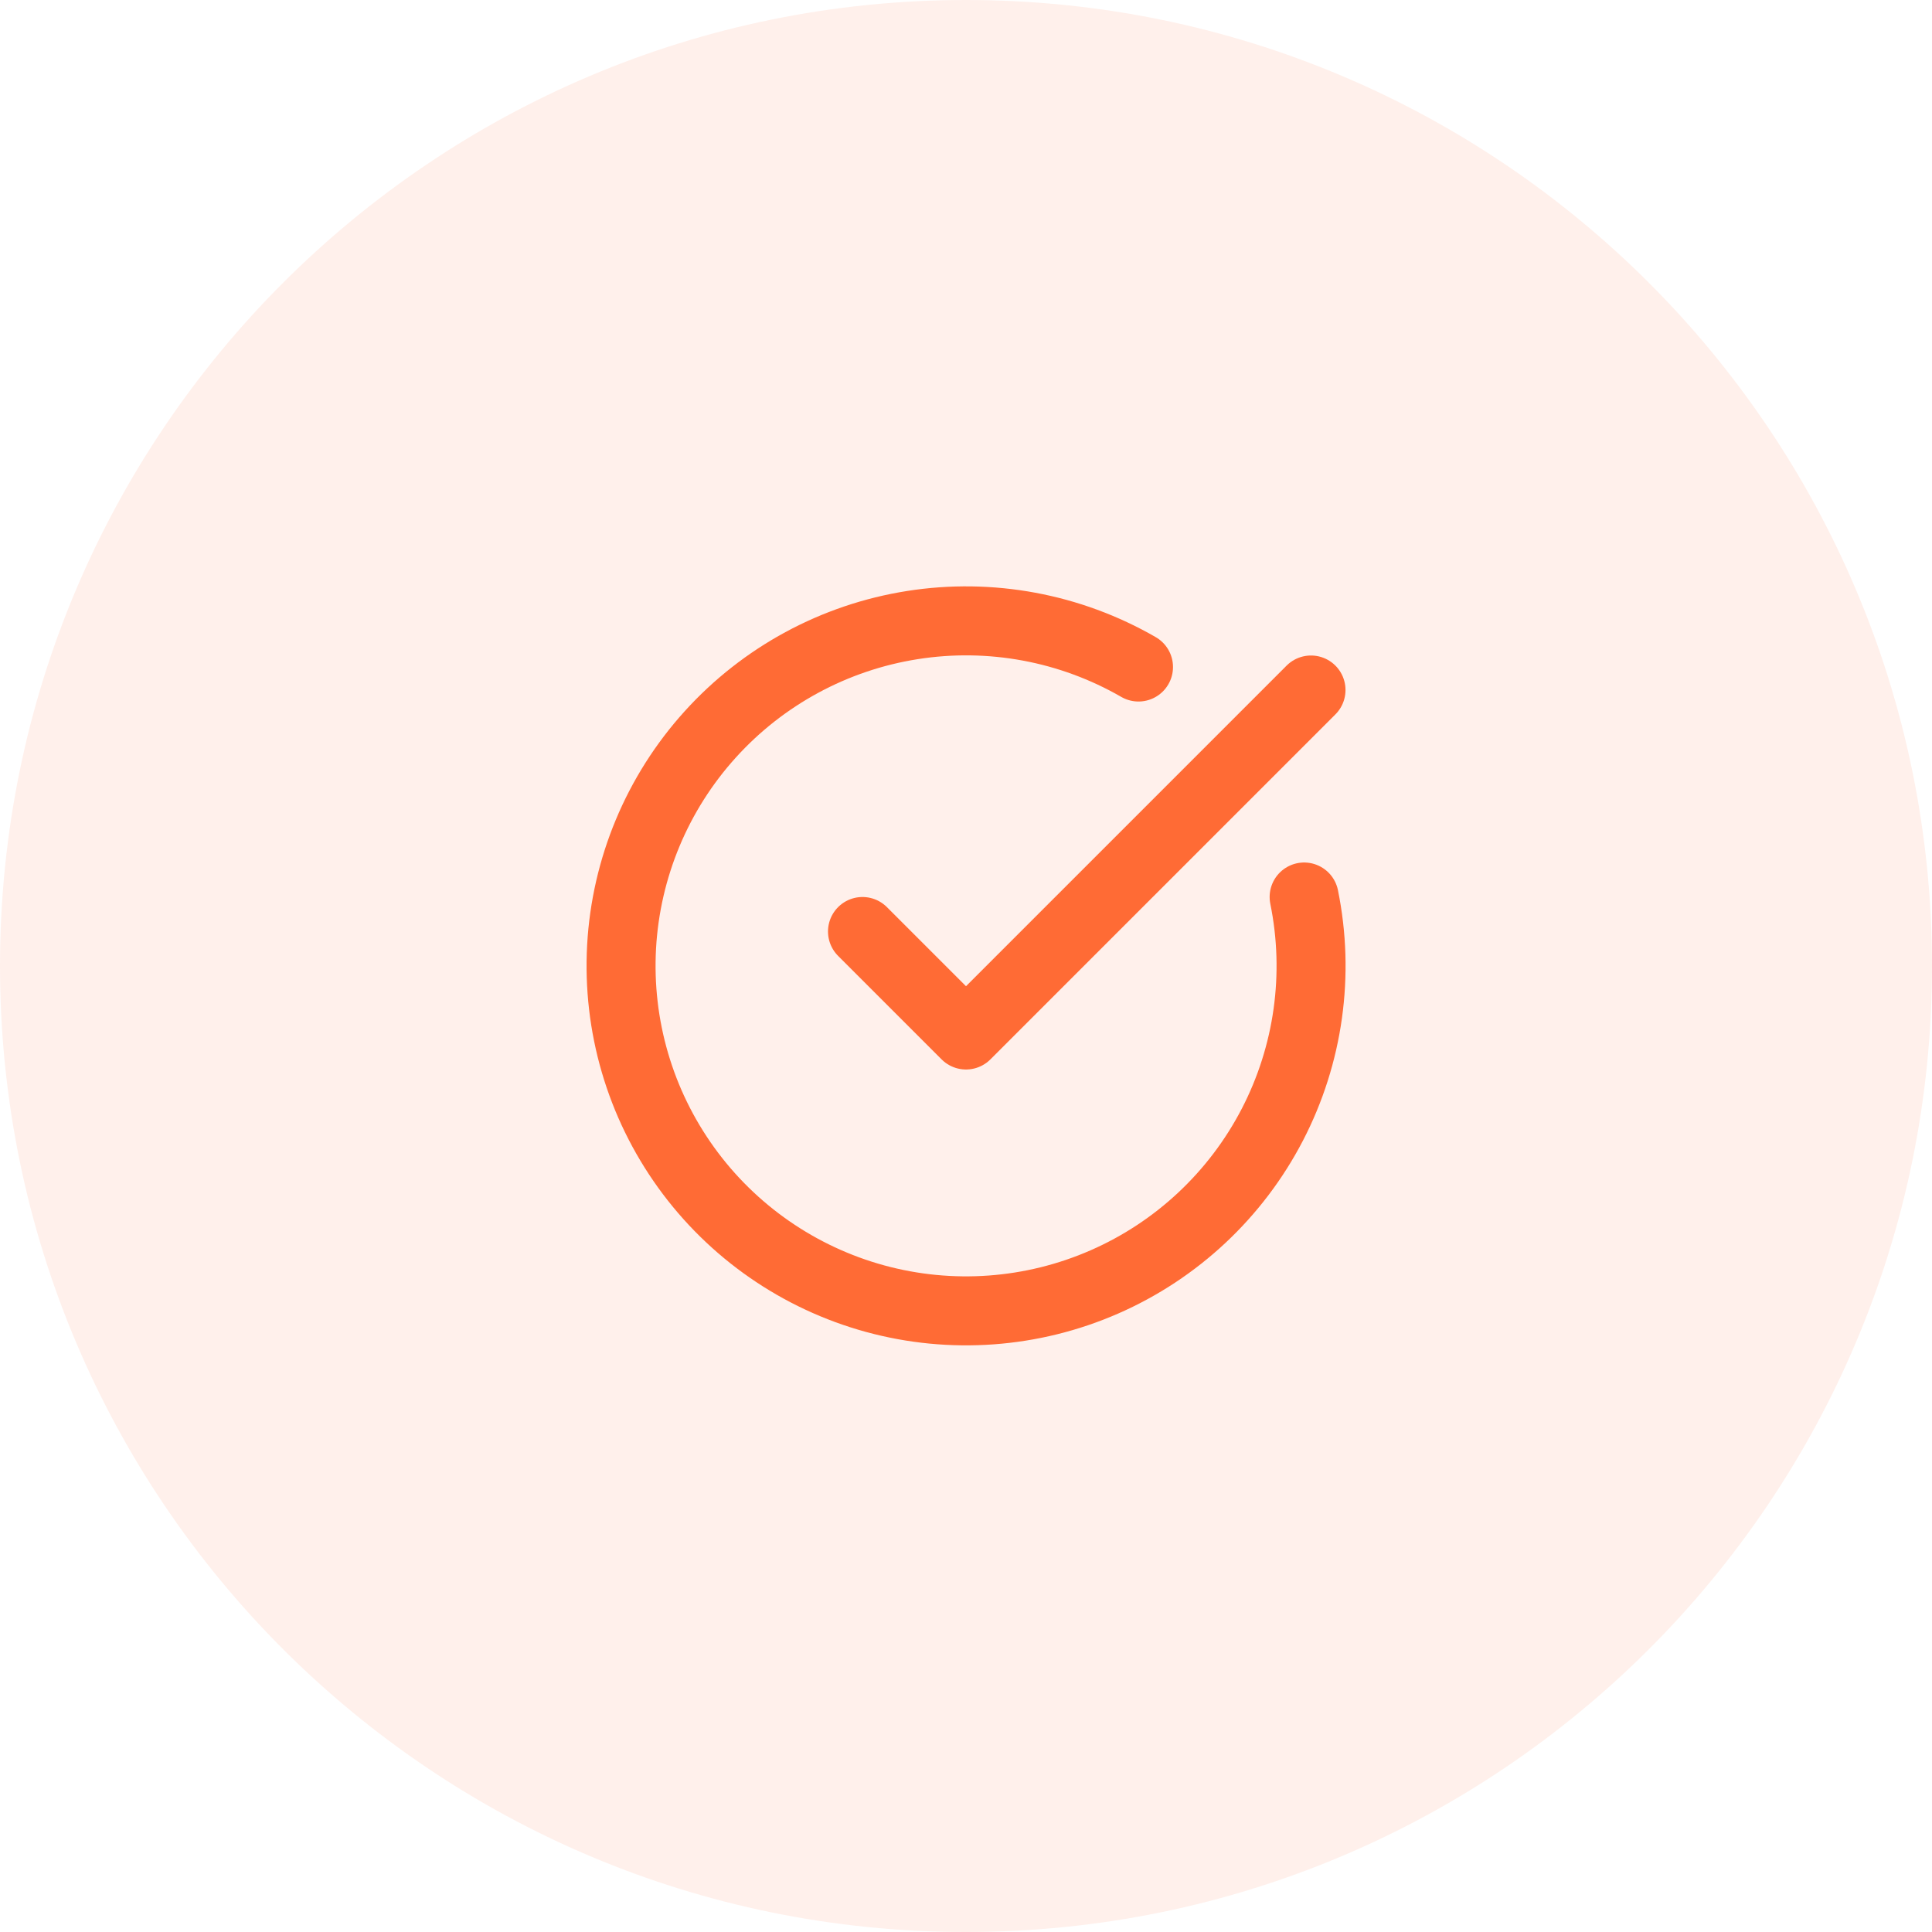
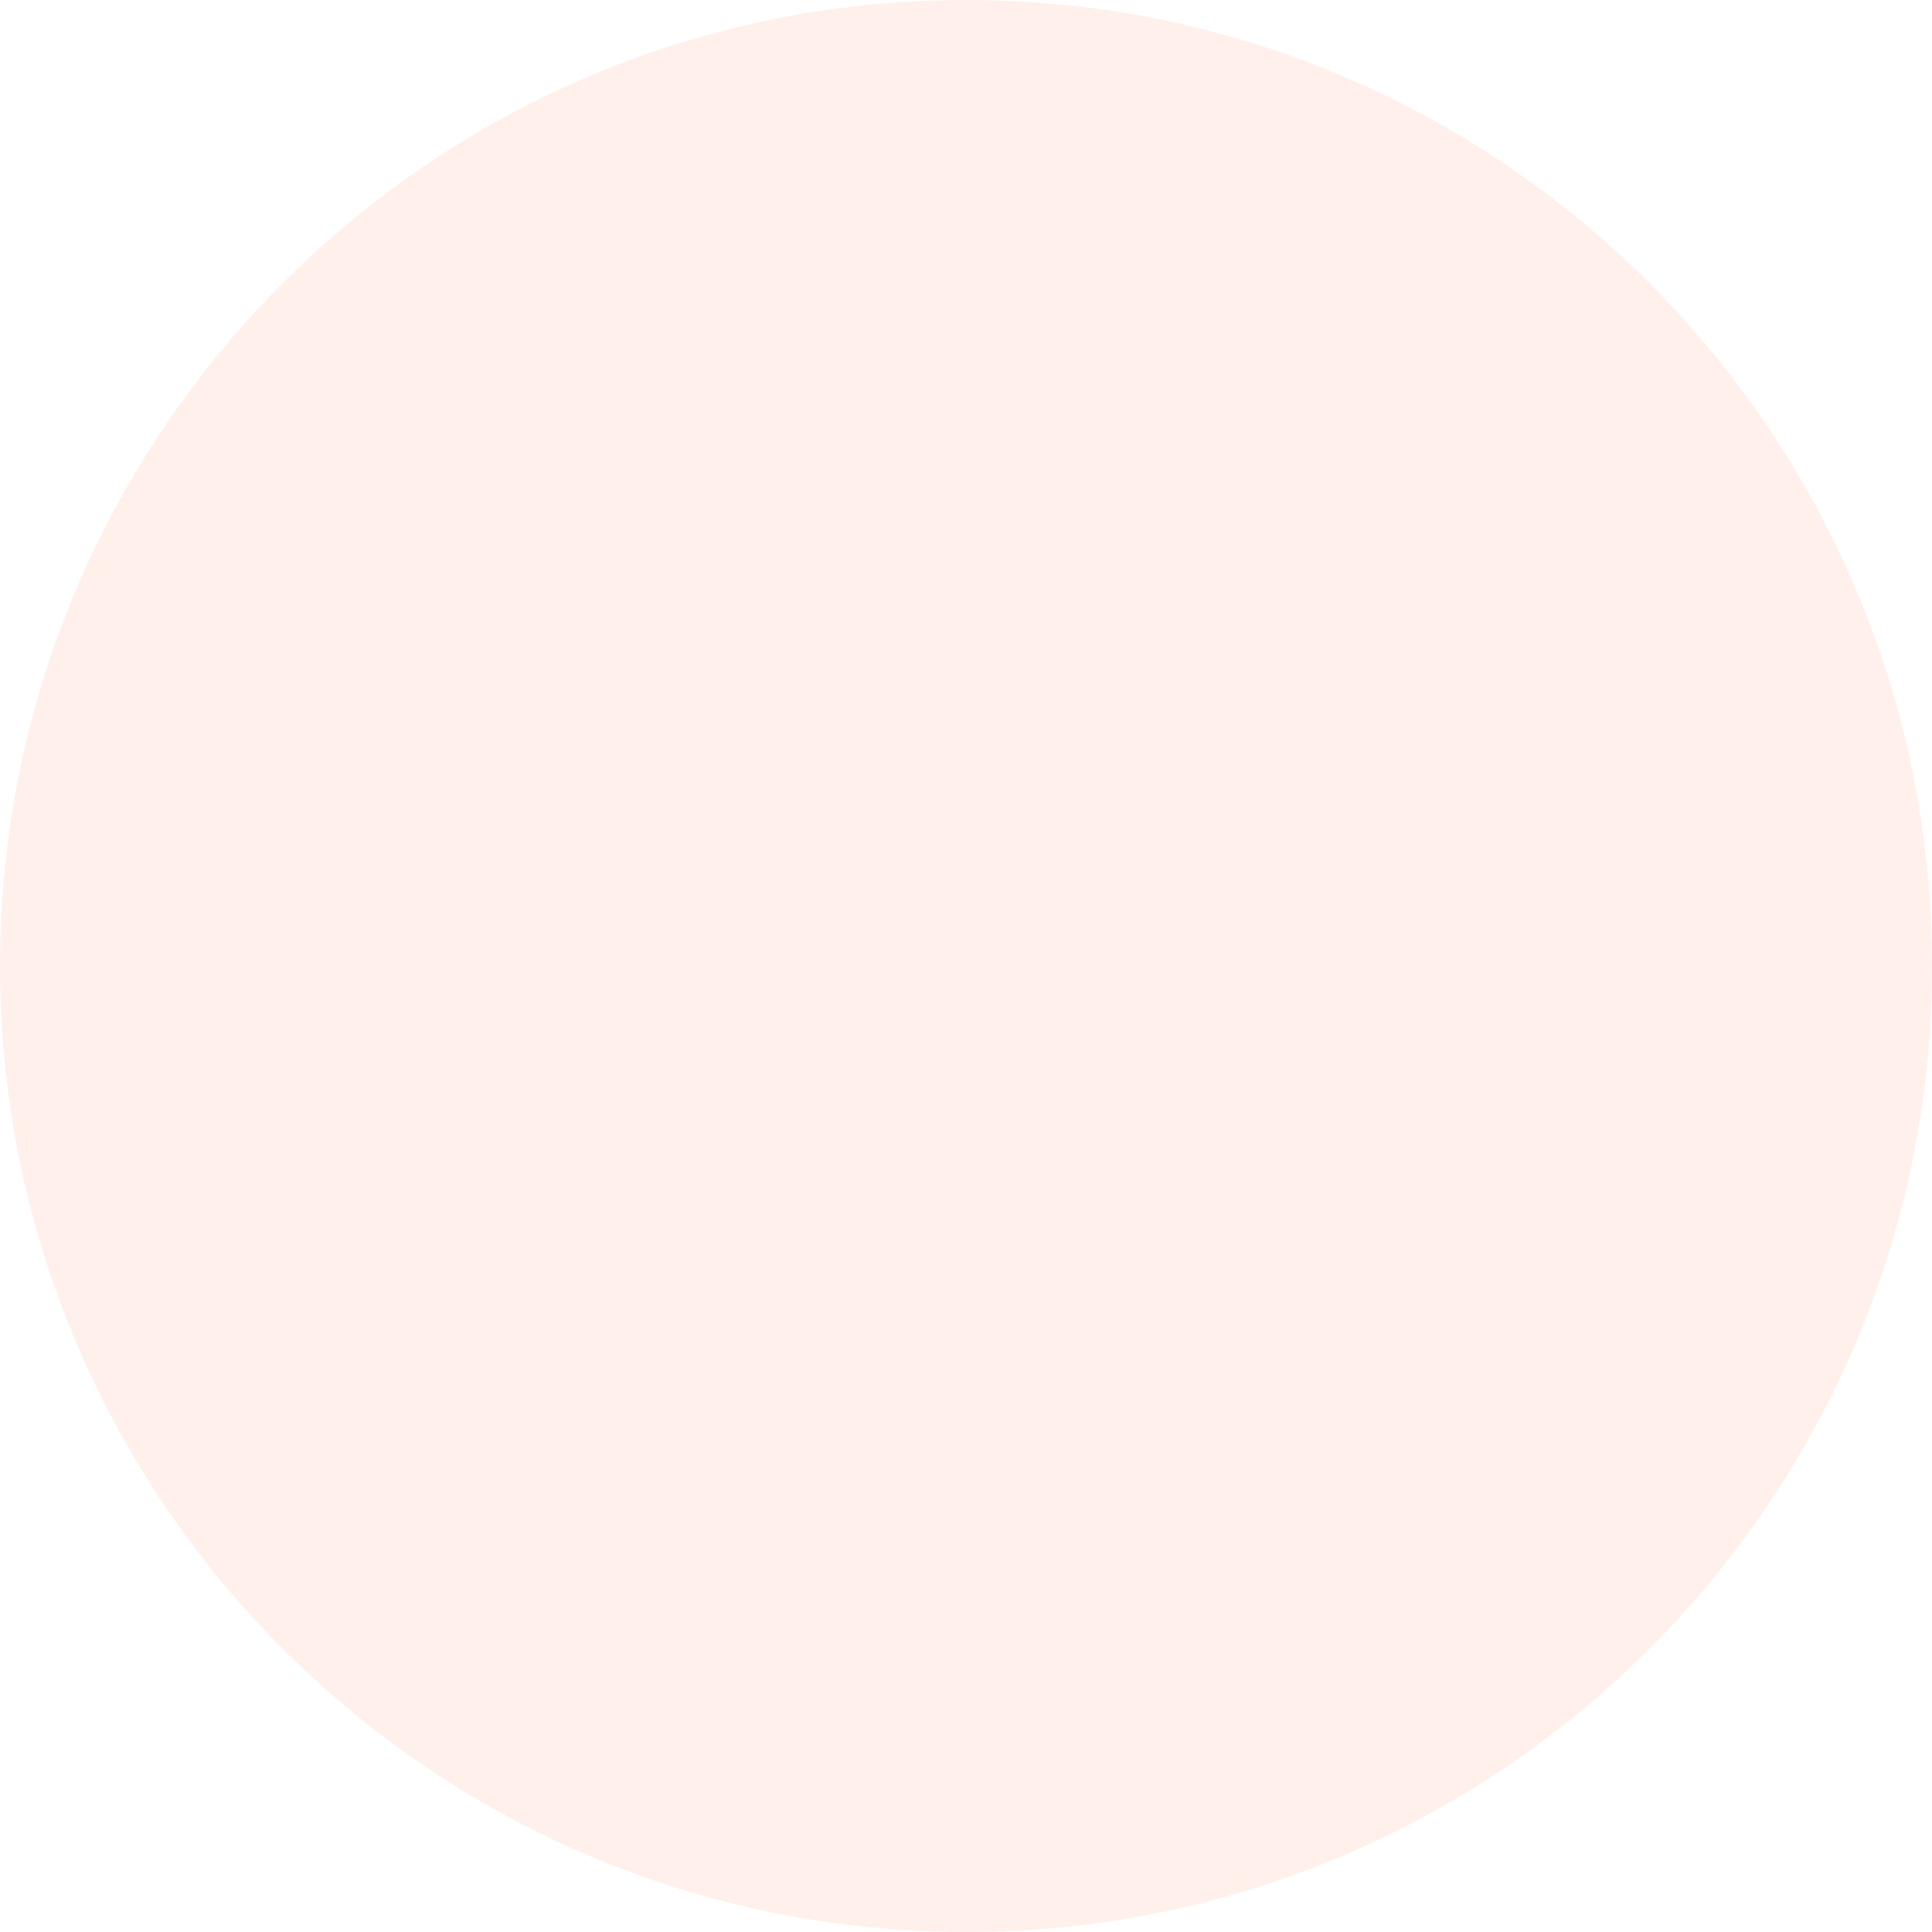
<svg xmlns="http://www.w3.org/2000/svg" width="56" height="56" viewBox="0 0 56 56" fill="none">
  <path d="M0 28C0 12.536 12.536 0 28 0C43.464 0 56 12.536 56 28C56 43.464 43.464 56 28 56C12.536 56 0 43.464 0 28Z" fill="#FF6B35" fill-opacity="0.1" />
-   <path d="M37.801 26C38.257 28.241 37.932 30.571 36.879 32.601C35.825 34.632 34.108 36.24 32.012 37.157C29.917 38.074 27.57 38.245 25.364 37.642C23.158 37.038 21.225 35.697 19.888 33.841C18.551 31.985 17.891 29.727 18.017 27.443C18.144 25.159 19.049 22.988 20.583 21.291C22.117 19.594 24.186 18.474 26.446 18.118C28.705 17.762 31.018 18.191 33 19.334" stroke="#FF6B35" stroke-width="2" stroke-linecap="round" stroke-linejoin="round" />
-   <path d="M25 27L28 30L38 20" stroke="#FF6B35" stroke-width="2" stroke-linecap="round" stroke-linejoin="round" />
</svg>